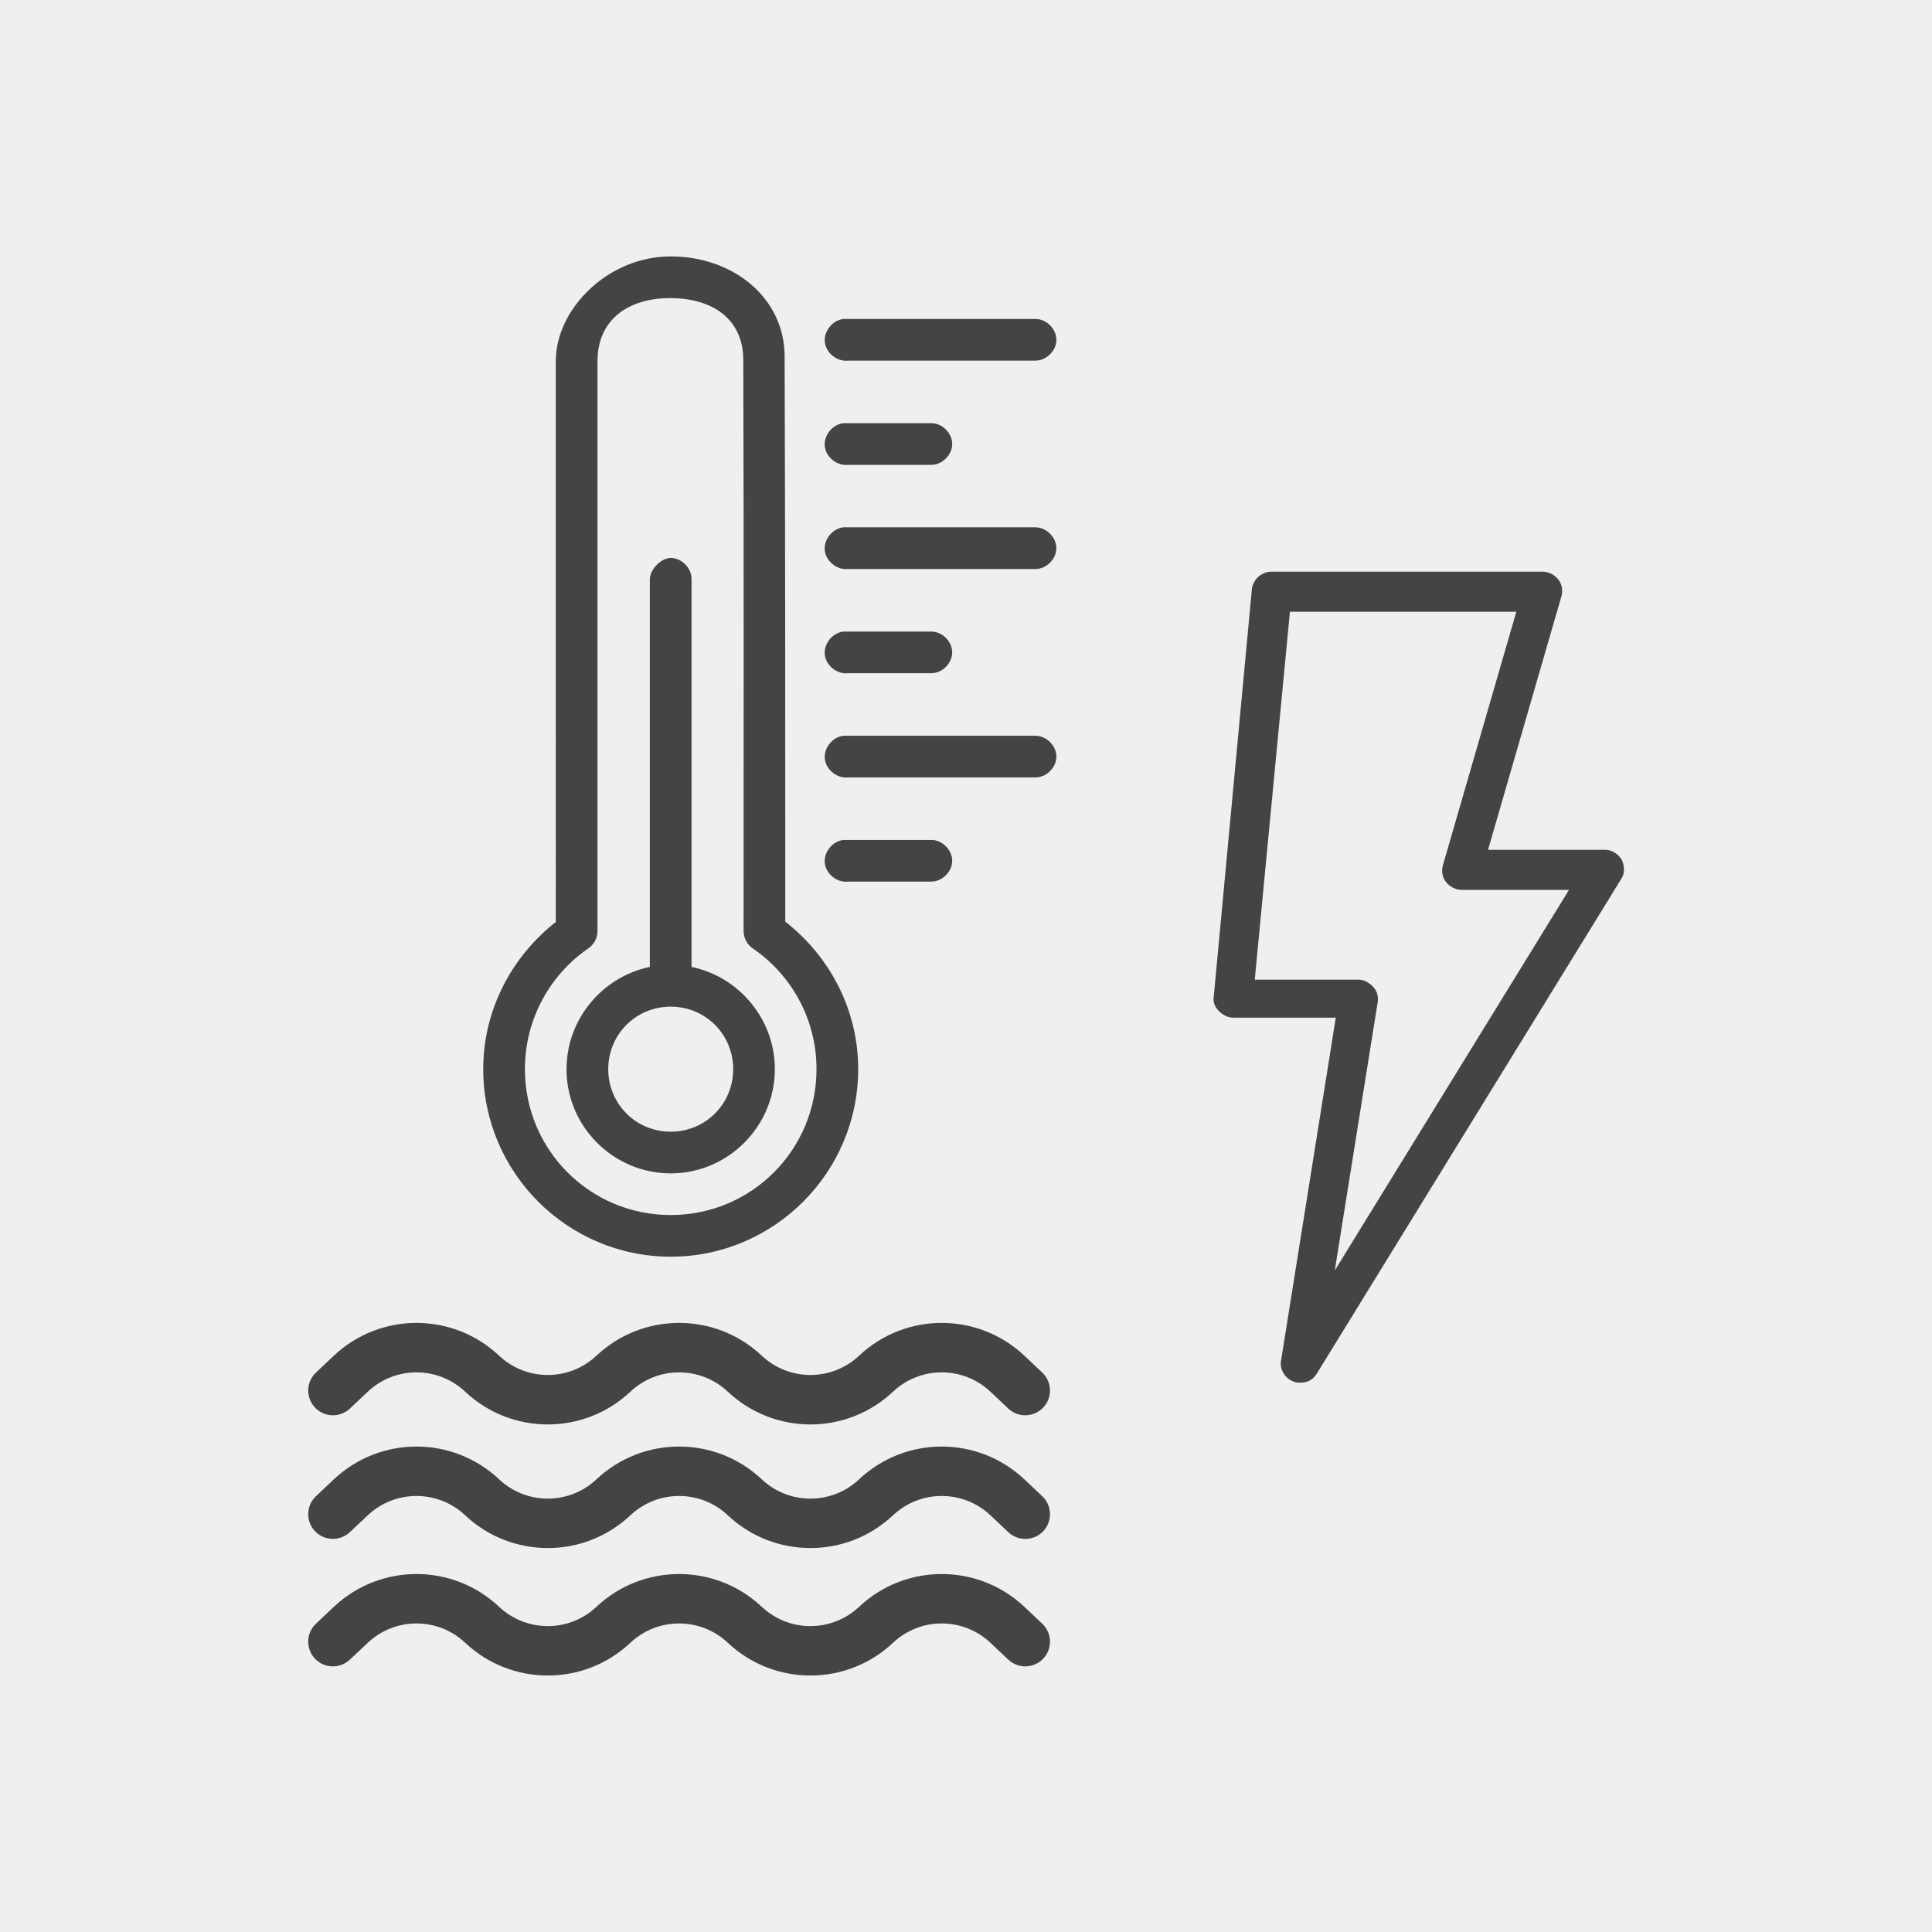
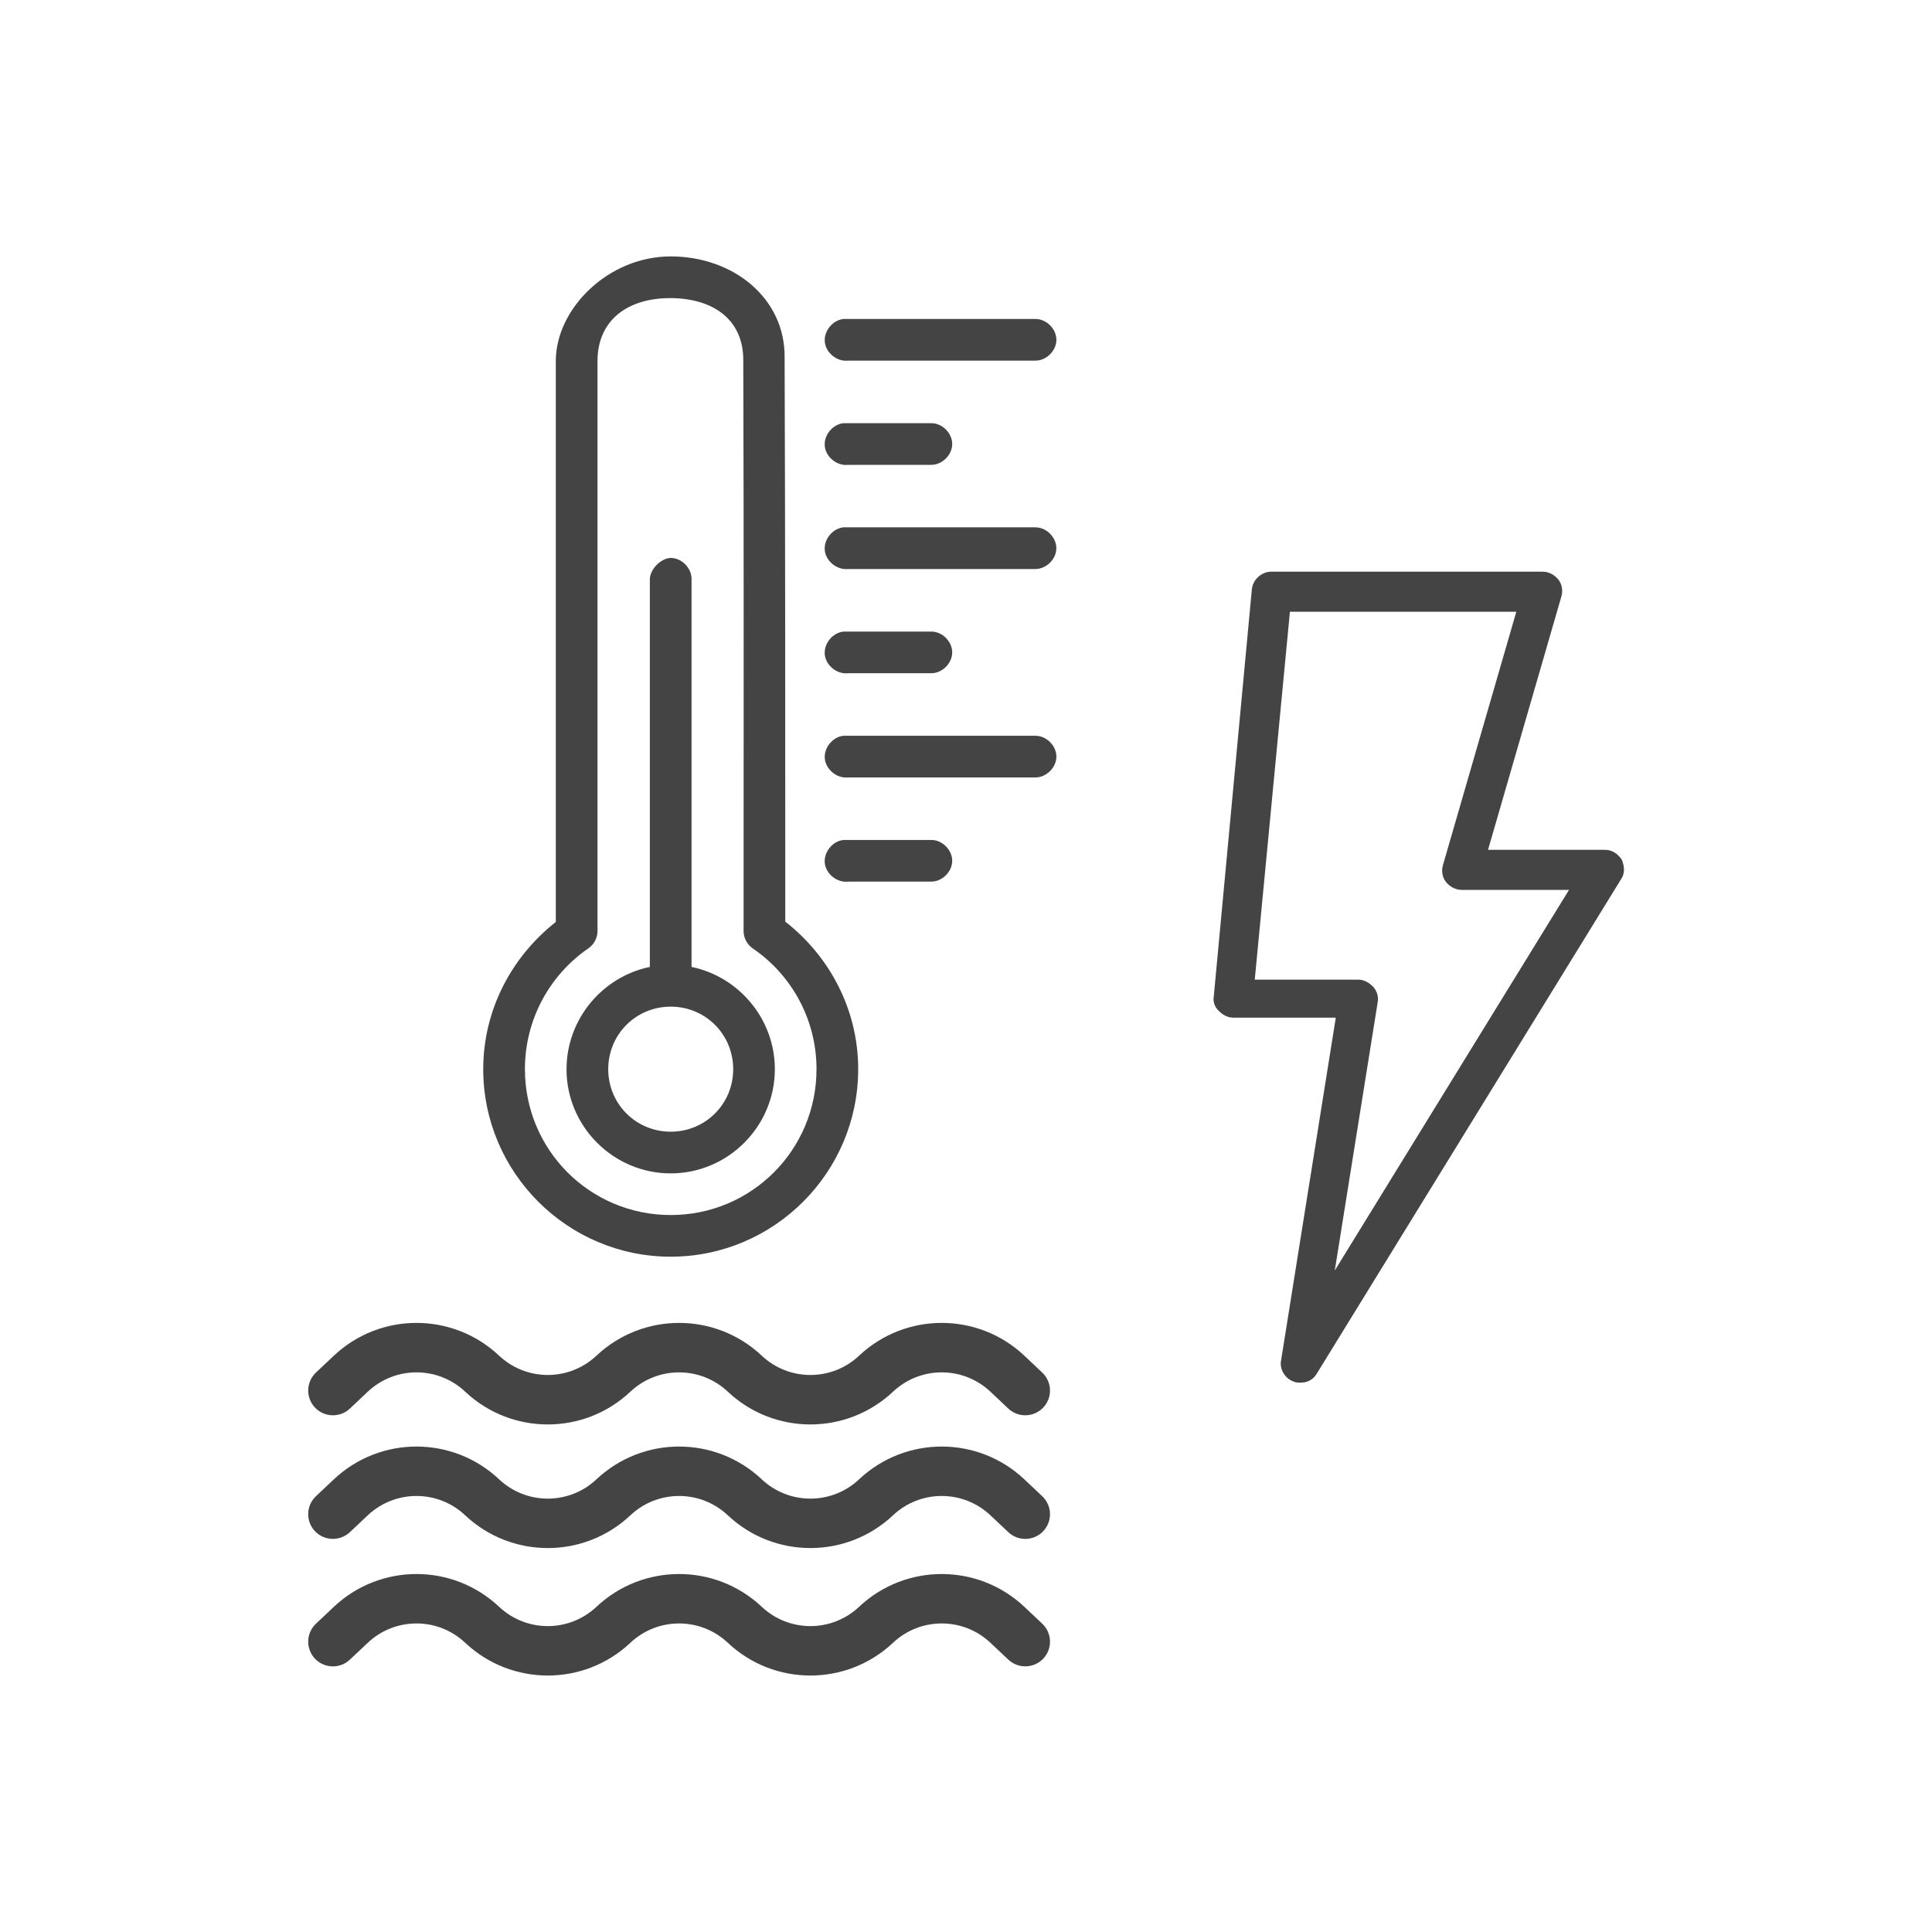
<svg xmlns="http://www.w3.org/2000/svg" id="Layer_1" data-name="Layer 1" viewBox="0 0 500 500">
  <defs>
    <style>
      .cls-1 {
        fill: #efefef;
      }

      .cls-2 {
        fill: #444;
      }
    </style>
  </defs>
-   <rect class="cls-1" width="500" height="500" />
-   <path class="cls-2" d="m269.72,387.21c2.58,2.42,2.7,6.47.28,9.05-2.42,2.57-6.47,2.69-9.05.26l-4.63-4.36c-7.08-6.67-18.13-6.67-25.21,0-12.01,11.3-30.75,11.3-42.75,0h0c-7.09-6.67-18.13-6.67-25.22,0-12,11.3-30.74,11.3-42.75,0-7.08-6.67-18.13-6.67-25.21,0l-4.63,4.36c-2.58,2.42-6.62,2.3-9.05-.26-2.42-2.58-2.3-6.62.28-9.05l4.63-4.37c12.01-11.3,30.74-11.3,42.75,0,7.08,6.67,18.13,6.67,25.21,0,12.01-11.3,30.75-11.3,42.76,0,7.08,6.67,18.13,6.67,25.21,0,12.01-11.3,30.74-11.3,42.75,0l4.63,4.37Zm-4.63,28.62c-12.01-11.3-30.74-11.3-42.75,0-7.08,6.67-18.13,6.67-25.21,0-12.01-11.3-30.75-11.3-42.76,0-7.08,6.67-18.13,6.67-25.21,0-12.01-11.3-30.74-11.3-42.75,0l-4.63,4.37c-2.58,2.42-2.7,6.47-.28,9.05,2.42,2.57,6.47,2.69,9.05.26l4.63-4.36c7.08-6.67,18.13-6.67,25.21,0,12.01,11.3,30.75,11.3,42.75,0,7.09-6.67,18.13-6.67,25.22,0h0c12,11.3,30.74,11.3,42.75,0,7.08-6.67,18.13-6.67,25.21,0l4.63,4.36c2.58,2.42,6.62,2.3,9.05-.26,2.42-2.58,2.3-6.62-.28-9.05l-4.63-4.37Zm0-64.99c-12.01-11.3-30.74-11.3-42.75,0-7.08,6.67-18.13,6.67-25.21,0-12.01-11.3-30.75-11.3-42.76,0-7.08,6.67-18.13,6.67-25.21,0-12.01-11.3-30.74-11.3-42.75,0l-4.63,4.37c-2.58,2.42-2.7,6.47-.28,9.05,2.42,2.57,6.47,2.7,9.05.28l4.63-4.37c7.08-6.67,18.13-6.67,25.21,0,12.01,11.3,30.75,11.3,42.75,0,7.09-6.67,18.13-6.67,25.22,0h0c12,11.3,30.74,11.3,42.75,0,7.08-6.67,18.13-6.67,25.21,0l4.63,4.37c2.58,2.42,6.62,2.29,9.05-.28,2.42-2.58,2.3-6.62-.28-9.05l-4.63-4.37Zm2.82-214.37h-49.61c-2.82.28-5.13,3.12-4.85,5.94s3.12,5.13,5.94,4.85h48.52c2.84.04,5.47-2.54,5.47-5.39s-2.62-5.44-5.47-5.39Zm-121.29,140.23c0-12.98,9.31-23.93,21.56-26.46v-100.37c.03-2.43,2.7-5.31,5.31-5.48,2.89-.04,5.52,2.6,5.48,5.48v100.37c12.25,2.53,21.56,13.48,21.56,26.46,0,14.83-12.13,26.97-26.96,26.97s-26.96-12.13-26.96-26.97Zm10.79,0c0,9,7.17,16.18,16.17,16.18s16.17-7.18,16.17-16.18-7.17-16.18-16.17-16.18-16.17,7.18-16.17,16.18Zm61.99-156.4h21.56c2.84.04,5.47-2.54,5.47-5.39s-2.62-5.44-5.47-5.39h-22.66c-2.82.28-5.13,3.12-4.85,5.94.28,2.82,3.12,5.13,5.94,4.85Zm48.52,70.11h-49.61c-2.82.28-5.13,3.12-4.85,5.94s3.12,5.13,5.94,4.85h48.52c2.84.04,5.47-2.54,5.47-5.39s-2.62-5.44-5.47-5.39Zm-48.52-97.08h48.52c2.84.04,5.47-2.54,5.47-5.39s-2.62-5.44-5.47-5.39h-49.61c-2.82.28-5.13,3.12-4.85,5.94.28,2.82,3.12,5.13,5.94,4.85Zm0,134.83h21.56c2.84.04,5.47-2.54,5.47-5.39s-2.62-5.44-5.47-5.39h-22.66c-2.82.28-5.13,3.12-4.85,5.94.28,2.82,3.12,5.13,5.94,4.85Zm-94.34,48.54c0-15.47,7.46-29.2,18.78-38.09V93.33c.08-13.48,13.57-26.97,29.74-26.97h0c16.18,0,29.65,10.79,29.48,26.21.17,49.3.17,95.14.17,145.95,11.38,8.89,18.87,22.66,18.87,38.17,0,26.75-21.78,48.54-48.52,48.54s-48.52-21.79-48.52-48.54Zm10.79,0c0,20.91,16.83,37.75,37.73,37.75s37.73-16.84,37.73-37.75c0-13.01-6.55-24.47-16.51-31.26-1.45-.99-2.36-2.72-2.36-4.47,0-50.76.09-97.65-.08-147.64.08-10.79-8.01-16.18-18.95-16.18h0c-10.61,0-18.7,5.39-18.78,16.18v147.72c-.02,1.73-.94,3.41-2.36,4.38-9.91,6.81-16.42,18.3-16.42,31.26Zm83.55-102.47h21.56c2.84.04,5.47-2.54,5.47-5.39s-2.62-5.44-5.47-5.39h-22.66c-2.82.28-5.13,3.12-4.85,5.94s3.12,5.13,5.94,4.85Zm126.04,154.56l11.11-69.45c.26-1.52-.26-3.03-1.26-4.04-1.01-1.01-2.27-1.77-3.79-1.77h-26.77l9.1-95.21h58.59l-18.94,65.41c-.5,1.52-.26,3.29.76,4.55,1.01,1.26,2.53,2.02,4.04,2.02h27.78l-60.62,98.5Zm74.26-106.33c-1.01-1.52-2.53-2.53-4.29-2.53h-30.31l18.94-65.41c.5-1.52.26-3.29-.76-4.55-1.01-1.26-2.53-2.02-4.04-2.02h-70.21c-2.53,0-4.79,2.02-5.05,4.55l-9.85,105.31c-.26,1.52.26,2.78,1.26,3.79,1.01,1.01,2.27,1.77,3.79,1.77h26.52l-14.15,88.65c-.5,2.27,1.01,4.79,3.29,5.55.5.26,1.26.26,1.77.26,1.77,0,3.29-.76,4.29-2.53l78.8-128.04c.77-1.26.77-3.03,0-4.8h0Z" />
+   <path class="cls-2" d="m269.72,387.21c2.58,2.42,2.7,6.47.28,9.05-2.42,2.57-6.47,2.69-9.05.26l-4.63-4.36c-7.08-6.67-18.13-6.67-25.21,0-12.01,11.3-30.75,11.3-42.75,0c-7.09-6.67-18.13-6.67-25.22,0-12,11.3-30.74,11.3-42.75,0-7.08-6.67-18.13-6.67-25.21,0l-4.63,4.36c-2.58,2.42-6.62,2.3-9.05-.26-2.42-2.58-2.3-6.62.28-9.05l4.63-4.37c12.01-11.3,30.74-11.3,42.75,0,7.08,6.67,18.13,6.67,25.21,0,12.01-11.3,30.75-11.3,42.76,0,7.08,6.67,18.13,6.67,25.21,0,12.01-11.3,30.74-11.3,42.75,0l4.63,4.37Zm-4.63,28.62c-12.01-11.3-30.74-11.3-42.75,0-7.08,6.67-18.13,6.67-25.21,0-12.01-11.3-30.75-11.3-42.76,0-7.08,6.67-18.13,6.67-25.21,0-12.01-11.3-30.74-11.3-42.75,0l-4.63,4.37c-2.58,2.42-2.7,6.47-.28,9.05,2.42,2.57,6.47,2.69,9.05.26l4.63-4.36c7.08-6.67,18.13-6.67,25.21,0,12.01,11.3,30.75,11.3,42.75,0,7.09-6.67,18.13-6.67,25.22,0h0c12,11.3,30.74,11.3,42.75,0,7.08-6.67,18.13-6.67,25.21,0l4.63,4.36c2.58,2.42,6.62,2.3,9.05-.26,2.42-2.58,2.3-6.62-.28-9.05l-4.63-4.37Zm0-64.99c-12.01-11.3-30.74-11.3-42.75,0-7.08,6.67-18.13,6.67-25.21,0-12.01-11.3-30.75-11.3-42.76,0-7.08,6.67-18.13,6.67-25.21,0-12.01-11.3-30.74-11.3-42.75,0l-4.63,4.37c-2.58,2.42-2.7,6.47-.28,9.05,2.42,2.57,6.47,2.7,9.05.28l4.63-4.37c7.08-6.67,18.13-6.67,25.21,0,12.01,11.3,30.75,11.3,42.75,0,7.09-6.67,18.13-6.67,25.22,0h0c12,11.3,30.74,11.3,42.75,0,7.08-6.67,18.13-6.67,25.21,0l4.63,4.37c2.58,2.42,6.62,2.29,9.05-.28,2.42-2.58,2.3-6.62-.28-9.05l-4.63-4.37Zm2.82-214.37h-49.61c-2.82.28-5.13,3.12-4.85,5.94s3.12,5.13,5.94,4.85h48.52c2.84.04,5.47-2.54,5.47-5.39s-2.62-5.44-5.47-5.39Zm-121.29,140.23c0-12.98,9.31-23.93,21.56-26.46v-100.37c.03-2.43,2.7-5.31,5.31-5.48,2.89-.04,5.52,2.6,5.48,5.48v100.37c12.25,2.53,21.56,13.48,21.56,26.46,0,14.83-12.13,26.97-26.96,26.97s-26.96-12.13-26.96-26.97Zm10.79,0c0,9,7.17,16.18,16.17,16.18s16.17-7.18,16.17-16.18-7.17-16.18-16.17-16.18-16.17,7.18-16.17,16.18Zm61.99-156.4h21.56c2.84.04,5.47-2.54,5.47-5.39s-2.62-5.44-5.47-5.39h-22.66c-2.82.28-5.13,3.12-4.85,5.94.28,2.82,3.12,5.13,5.94,4.85Zm48.52,70.11h-49.61c-2.82.28-5.13,3.12-4.85,5.94s3.12,5.13,5.94,4.85h48.52c2.84.04,5.47-2.54,5.47-5.39s-2.62-5.44-5.47-5.39Zm-48.52-97.08h48.52c2.84.04,5.47-2.54,5.47-5.39s-2.62-5.44-5.47-5.39h-49.61c-2.82.28-5.13,3.12-4.85,5.94.28,2.82,3.12,5.13,5.94,4.85Zm0,134.83h21.56c2.84.04,5.47-2.54,5.47-5.39s-2.62-5.44-5.47-5.39h-22.66c-2.82.28-5.13,3.12-4.85,5.94.28,2.82,3.12,5.13,5.94,4.85Zm-94.34,48.54c0-15.47,7.46-29.2,18.78-38.09V93.33c.08-13.48,13.57-26.97,29.74-26.97h0c16.18,0,29.65,10.79,29.48,26.21.17,49.3.17,95.14.17,145.95,11.38,8.89,18.87,22.66,18.87,38.17,0,26.75-21.78,48.54-48.52,48.54s-48.52-21.79-48.52-48.54Zm10.79,0c0,20.91,16.83,37.75,37.73,37.75s37.73-16.84,37.73-37.75c0-13.01-6.55-24.47-16.51-31.26-1.45-.99-2.36-2.72-2.36-4.47,0-50.76.09-97.65-.08-147.64.08-10.79-8.01-16.18-18.95-16.18h0c-10.61,0-18.7,5.39-18.78,16.18v147.72c-.02,1.73-.94,3.41-2.36,4.38-9.91,6.81-16.42,18.3-16.42,31.26Zm83.55-102.47h21.56c2.84.04,5.47-2.54,5.47-5.39s-2.62-5.44-5.47-5.39h-22.66c-2.82.28-5.13,3.12-4.85,5.94s3.12,5.13,5.94,4.85Zm126.04,154.56l11.11-69.45c.26-1.52-.26-3.03-1.26-4.04-1.01-1.01-2.27-1.77-3.79-1.77h-26.77l9.1-95.21h58.59l-18.94,65.41c-.5,1.52-.26,3.29.76,4.55,1.01,1.26,2.53,2.02,4.04,2.02h27.78l-60.62,98.5Zm74.26-106.33c-1.01-1.52-2.53-2.53-4.29-2.53h-30.31l18.94-65.41c.5-1.52.26-3.29-.76-4.55-1.01-1.26-2.53-2.02-4.04-2.02h-70.21c-2.53,0-4.79,2.02-5.05,4.55l-9.85,105.31c-.26,1.52.26,2.78,1.26,3.79,1.01,1.01,2.27,1.77,3.79,1.77h26.52l-14.15,88.65c-.5,2.27,1.01,4.79,3.29,5.55.5.26,1.26.26,1.77.26,1.77,0,3.29-.76,4.29-2.53l78.8-128.04c.77-1.26.77-3.03,0-4.8h0Z" />
</svg>